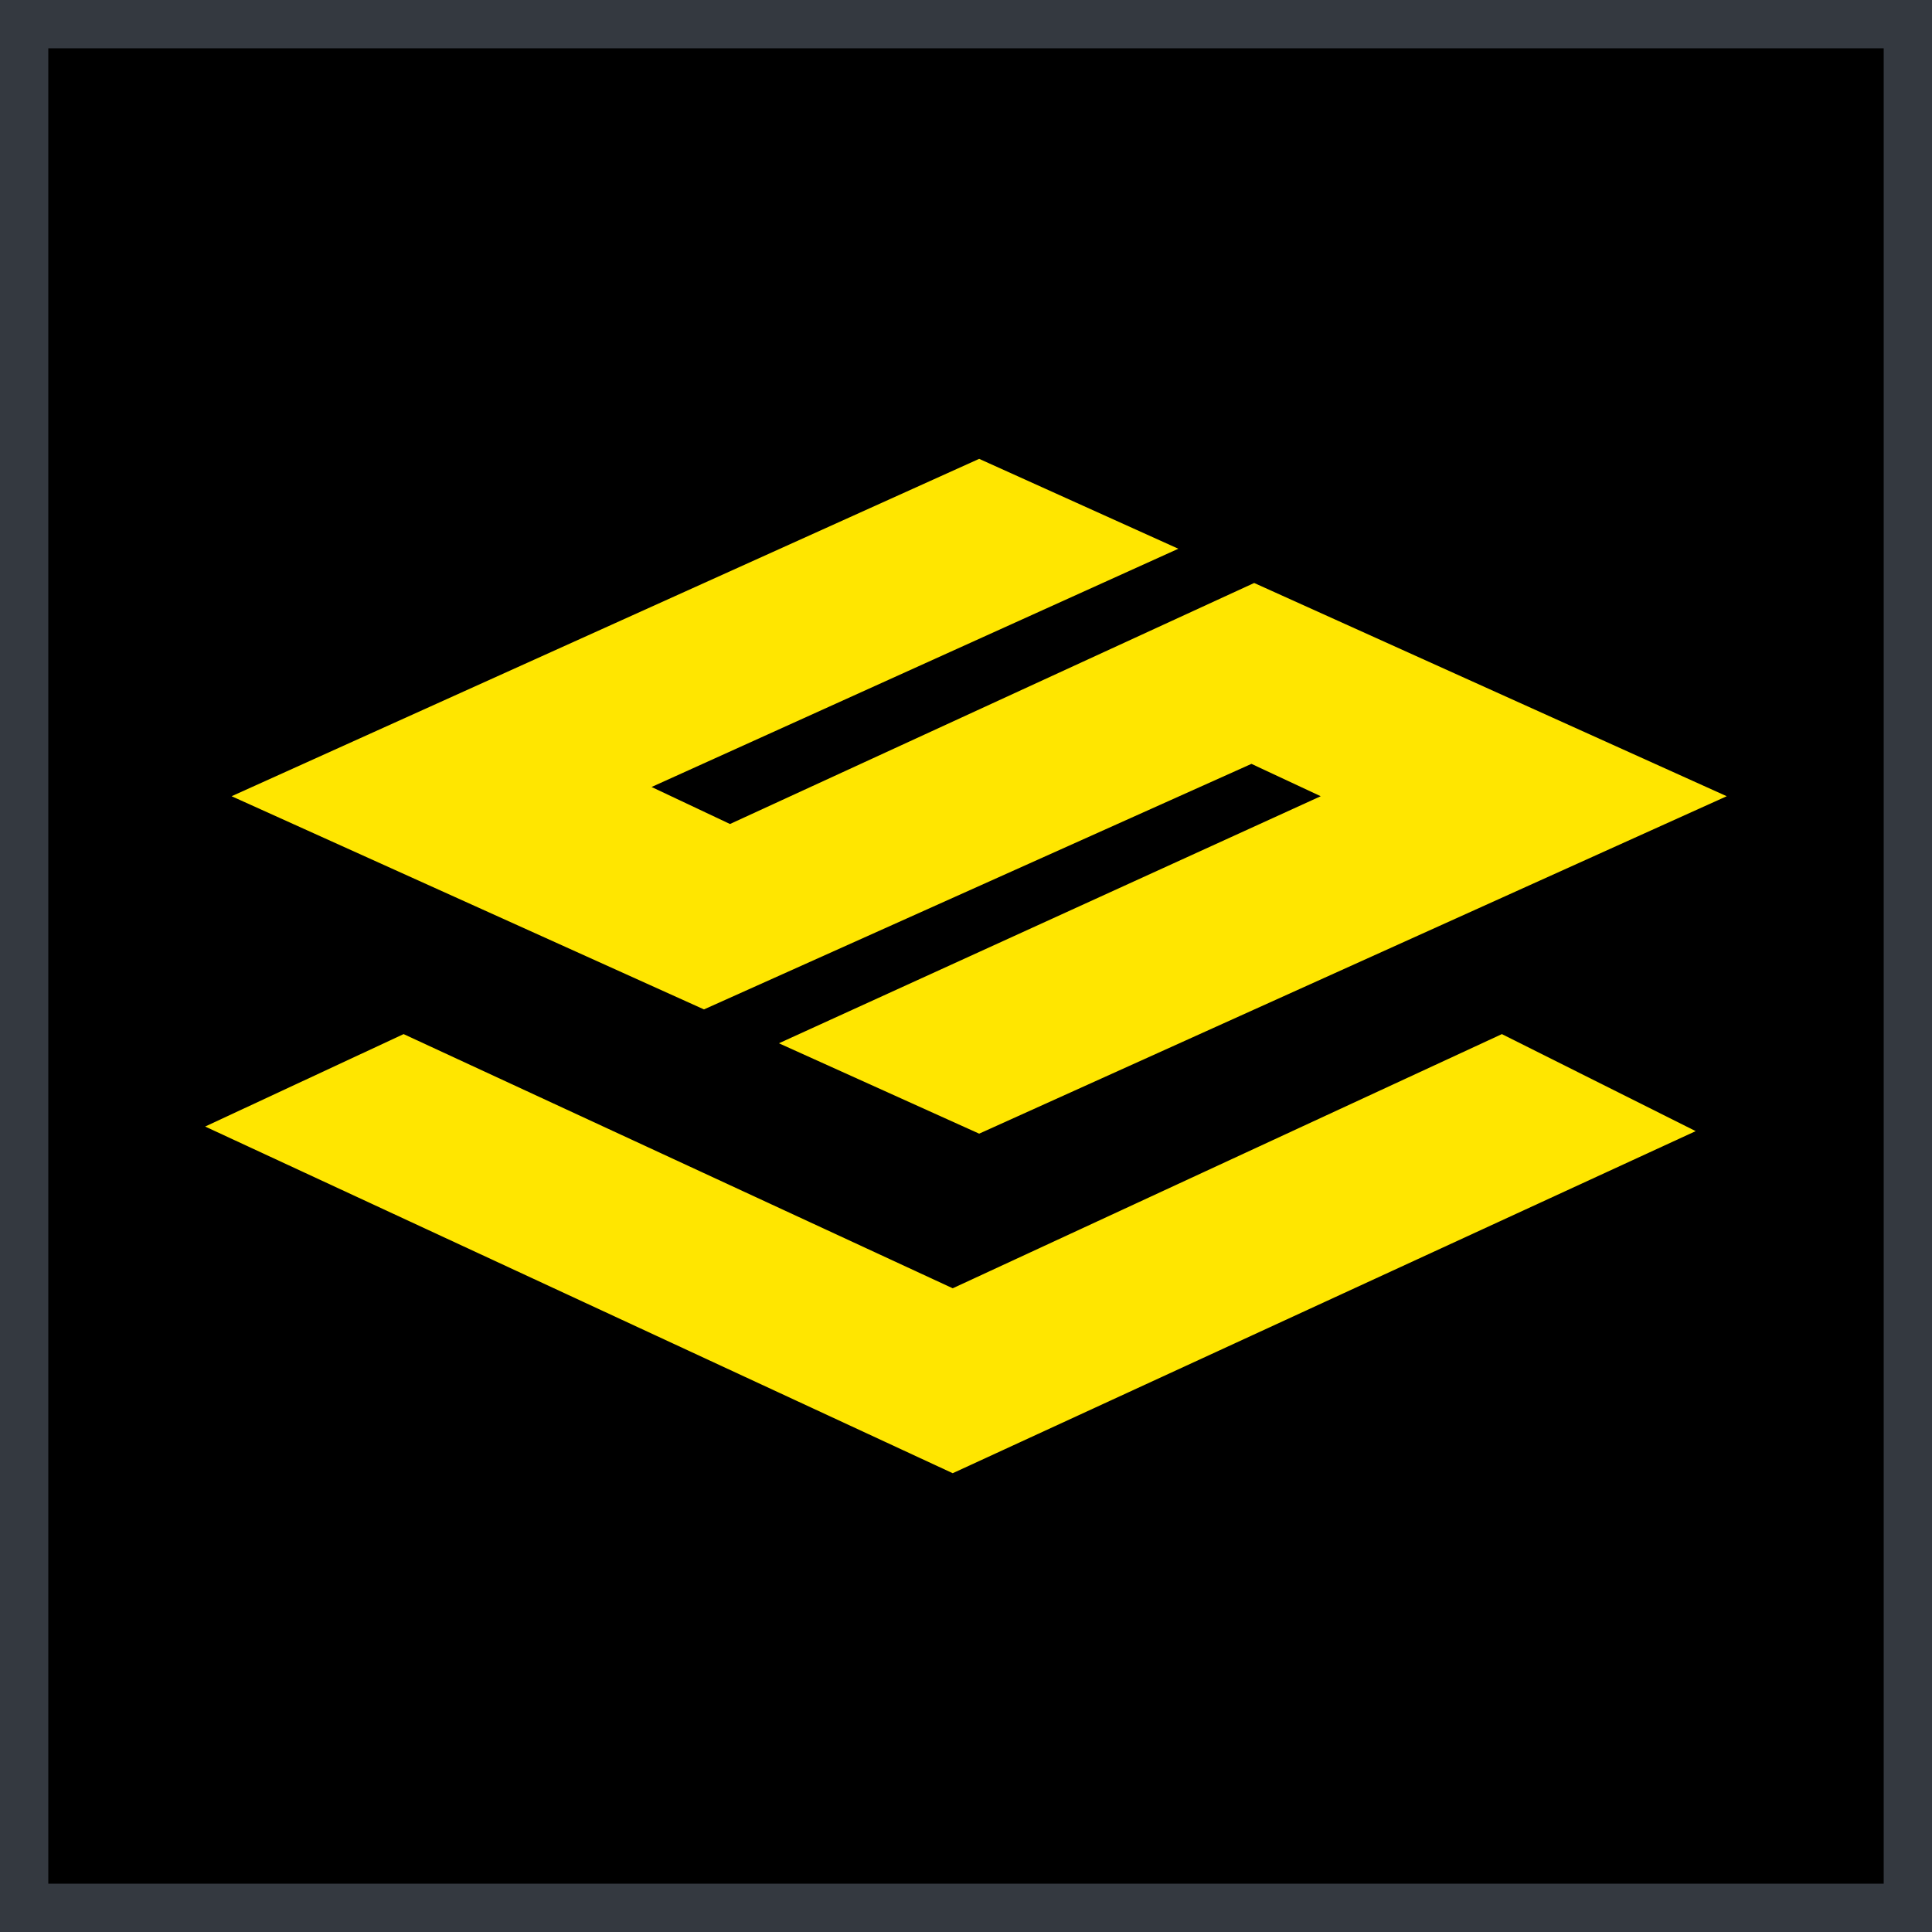
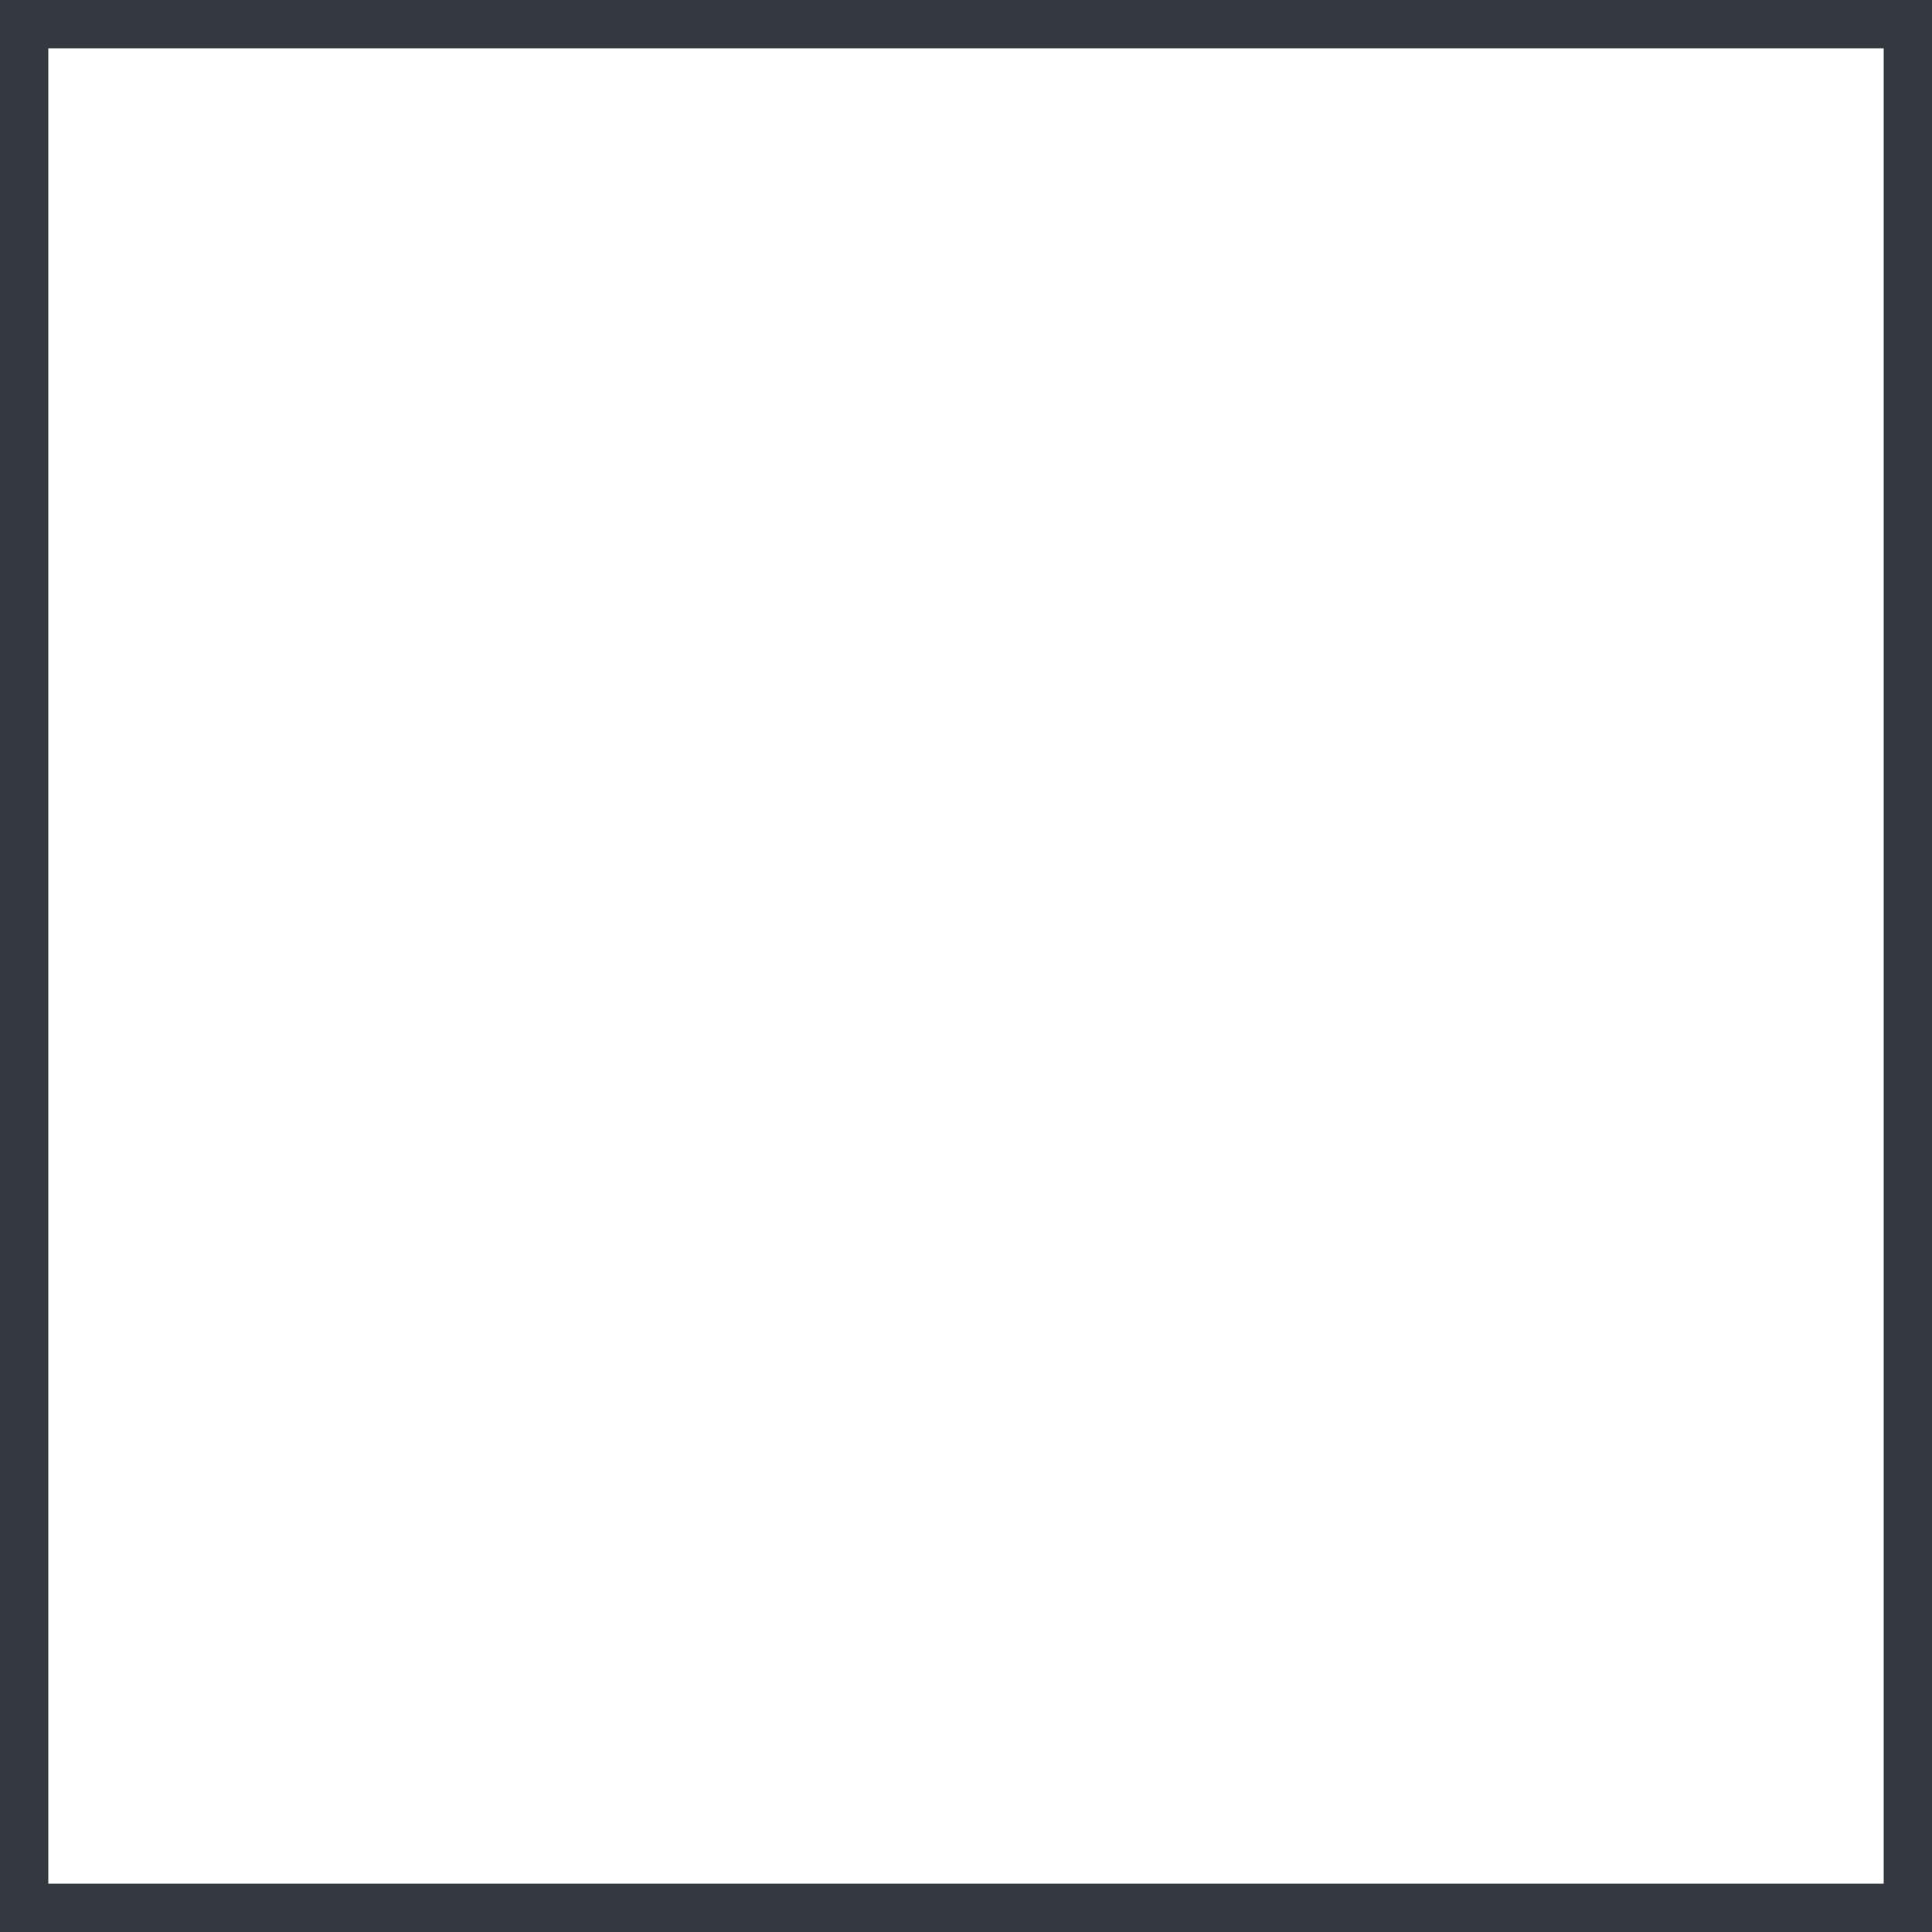
<svg xmlns="http://www.w3.org/2000/svg" width="32" height="32" viewBox="0 0 32 32" fill="none">
  <g clip-path="url(#clip0_12630_14275)">
    <g clip-path="url(#clip1_12630_14275)">
      <rect width="32" height="32" fill="black" />
      <path fill-rule="evenodd" clip-rule="evenodd" d="M3.836 13.188L16.218 7.6L19.517 9.089L10.792 13.035L12.091 13.648L20.773 9.656L28.6 13.188L16.218 18.777L12.901 17.28L21.875 13.188L20.728 12.652L11.66 16.719L3.836 13.188Z" fill="#FFE600" />
-       <path d="M15.78 24.401L3.398 18.659L6.685 17.128L15.78 21.338L24.876 17.128L28.086 18.735L15.78 24.401Z" fill="#FFE600" />
+       <path d="M15.78 24.401L6.685 17.128L15.78 21.338L24.876 17.128L28.086 18.735L15.78 24.401Z" fill="#FFE600" />
    </g>
  </g>
  <rect x="0.4" y="0.4" width="31.2" height="31.2" stroke="#343940" stroke-width="0.8" />
  <defs>
    <clipPath id="clip0_12630_14275">
      <rect width="32" height="32" fill="white" />
    </clipPath>
    <clipPath id="clip1_12630_14275">
-       <rect width="32" height="32" fill="white" />
-     </clipPath>
+       </clipPath>
  </defs>
</svg>